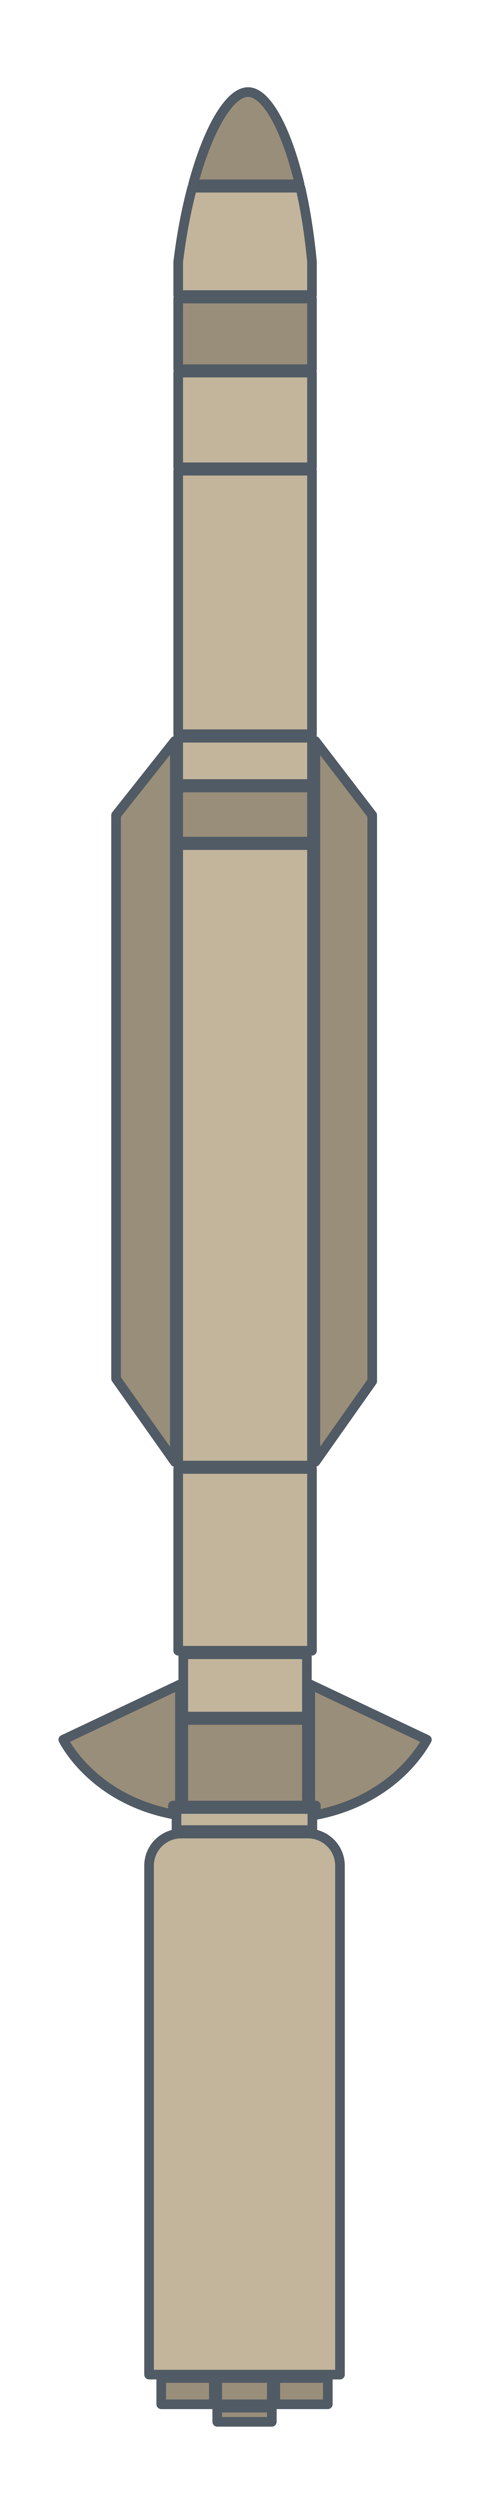
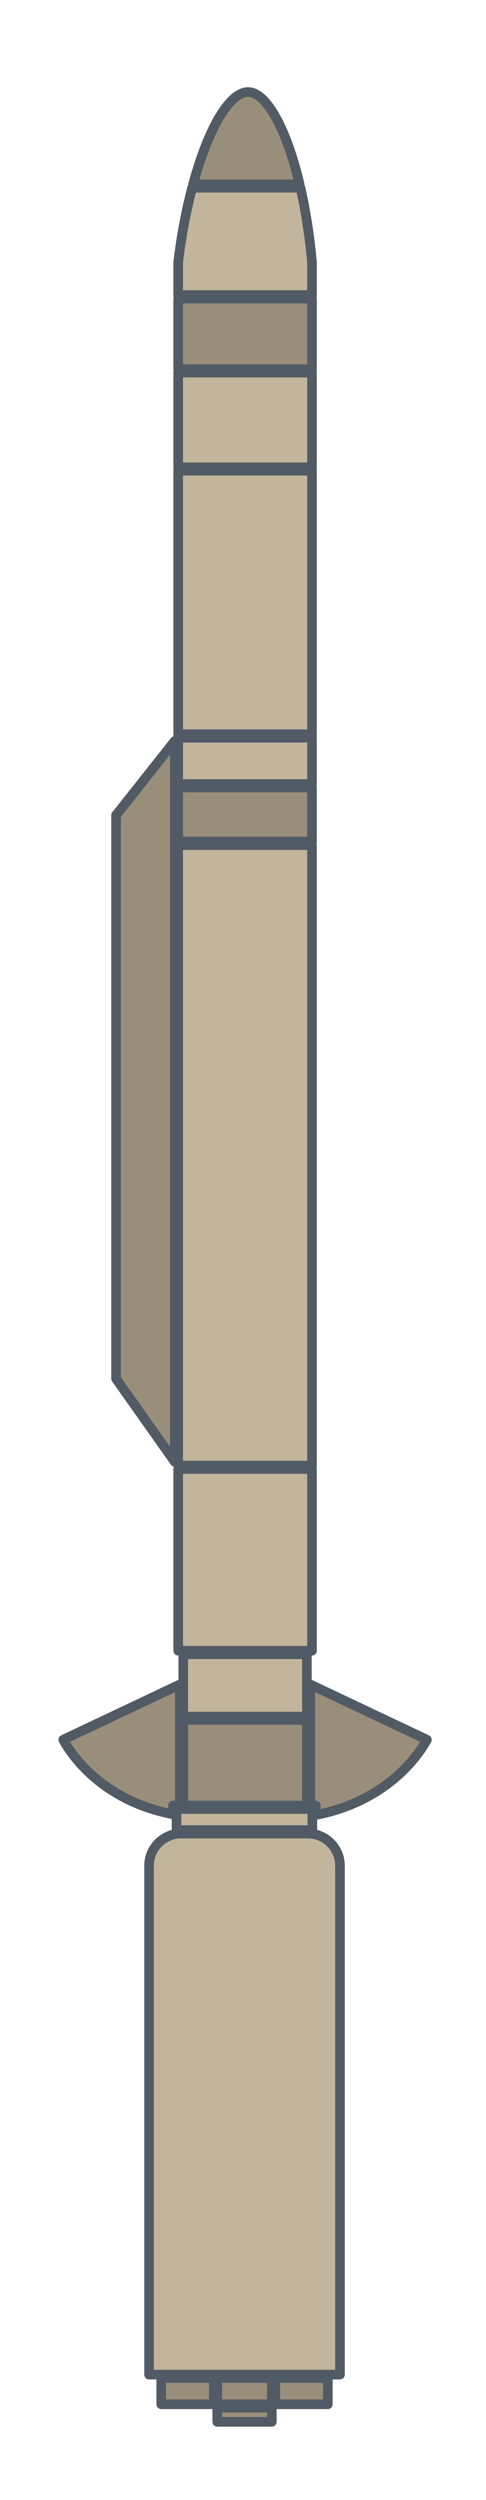
<svg xmlns="http://www.w3.org/2000/svg" id="Layer_1" viewBox="0 0 50.506 259.394">
  <defs>
    <style>.cls-1{fill:#c2b59b;}.cls-1,.cls-2{stroke:#515b65;stroke-linejoin:round;}.cls-2{fill:#998e7a;}</style>
  </defs>
  <path class="cls-2" d="M31.138,19.124h-11.071c1.577-5.83,3.802-9.572,5.712-9.572h.029c1.871.029,3.958,3.782,5.33,9.572Z" />
  <path class="cls-1" d="M32.422,27.168v3.449h-13.903v-3.439c.333-2.743.823-5.33,1.45-7.701h11.257c.539,2.381.941,4.967,1.196,7.691Z" />
  <rect class="cls-1" x="18.519" y="38.66" width="13.903" height="9.827" />
  <rect class="cls-1" x="18.519" y="48.84" width="13.903" height="27.345" />
  <rect class="cls-1" x="18.519" y="152.421" width="13.903" height="18.86" />
  <rect class="cls-1" x="19.047" y="171.644" width="12.845" height="6.466" />
  <rect class="cls-2" x="19.047" y="178.463" width="12.845" height="8.877" />
  <rect class="cls-1" x="18.342" y="187.702" width="14.119" height="2.185" />
  <path class="cls-2" d="M18.695,174.779v12.56h-.715v.911c-7.779-1.489-10.895-6.76-11.404-7.74l12.12-5.732Z" />
  <path class="cls-2" d="M44.365,180.511c-.245.451-1.029,1.793-2.528,3.253-1.666,1.617-4.575,3.704-9.014,4.556v-.98h-.578v-12.56l12.12,5.732Z" />
  <rect class="cls-2" x="18.519" y="30.979" width="13.903" height="7.329" />
  <rect class="cls-1" x="18.519" y="87.688" width="13.903" height="64.38" />
  <rect class="cls-2" x="18.519" y="81.711" width="13.903" height="5.614" />
  <rect class="cls-1" x="18.519" y="76.548" width="13.903" height="4.801" />
  <polygon class="cls-2" points="12.062 84.582 18.166 76.881 18.166 151.686 12.062 143.054 12.062 84.582" />
-   <polygon class="cls-2" points="38.682 84.582 38.682 143.309 32.774 151.676 32.774 76.891 38.682 84.582" />
  <path class="cls-1" d="M35.331,193.581v52.809H15.491v-52.809c0-1.842,1.499-3.331,3.341-3.331h13.168c1.832,0,3.331,1.489,3.331,3.331Z" />
  <rect class="cls-2" x="16.755" y="246.743" width="5.467" height="2.724" />
  <rect class="cls-2" x="28.61" y="246.743" width="5.457" height="2.724" />
  <rect class="cls-2" x="22.575" y="246.743" width="5.673" height="2.724" />
  <rect class="cls-2" x="22.575" y="249.819" width="5.673" height="1.47" />
</svg>